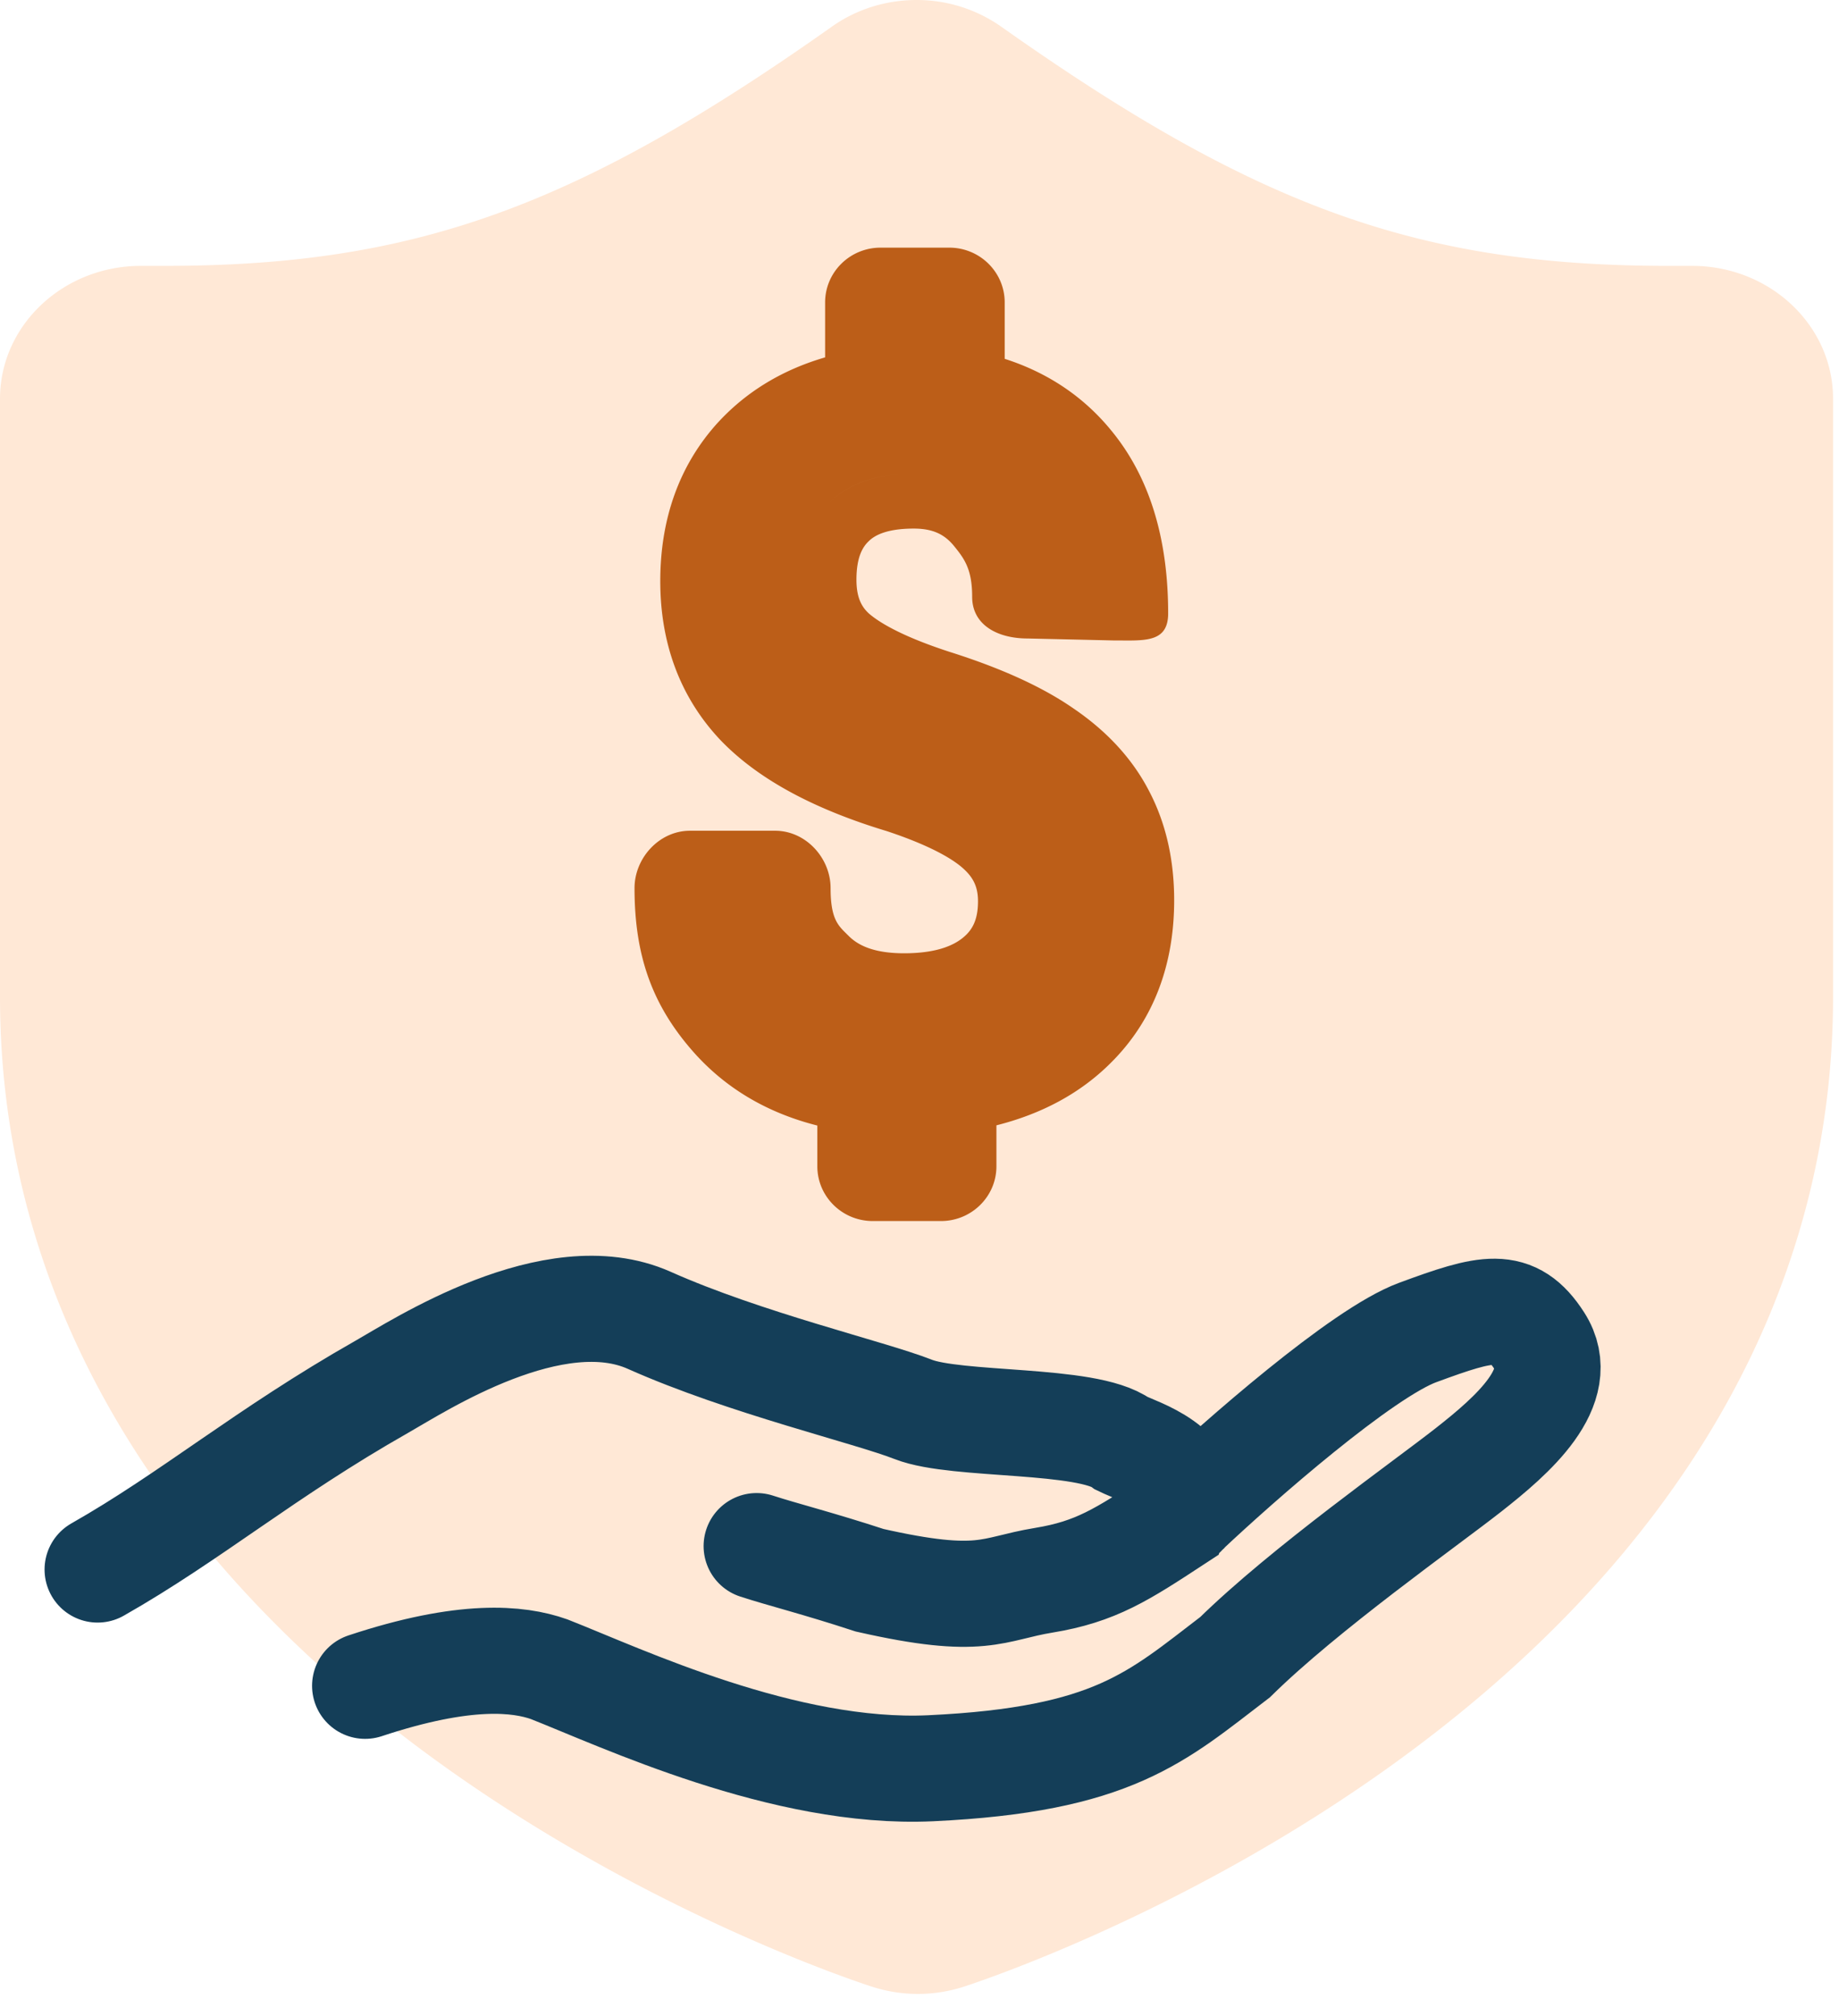
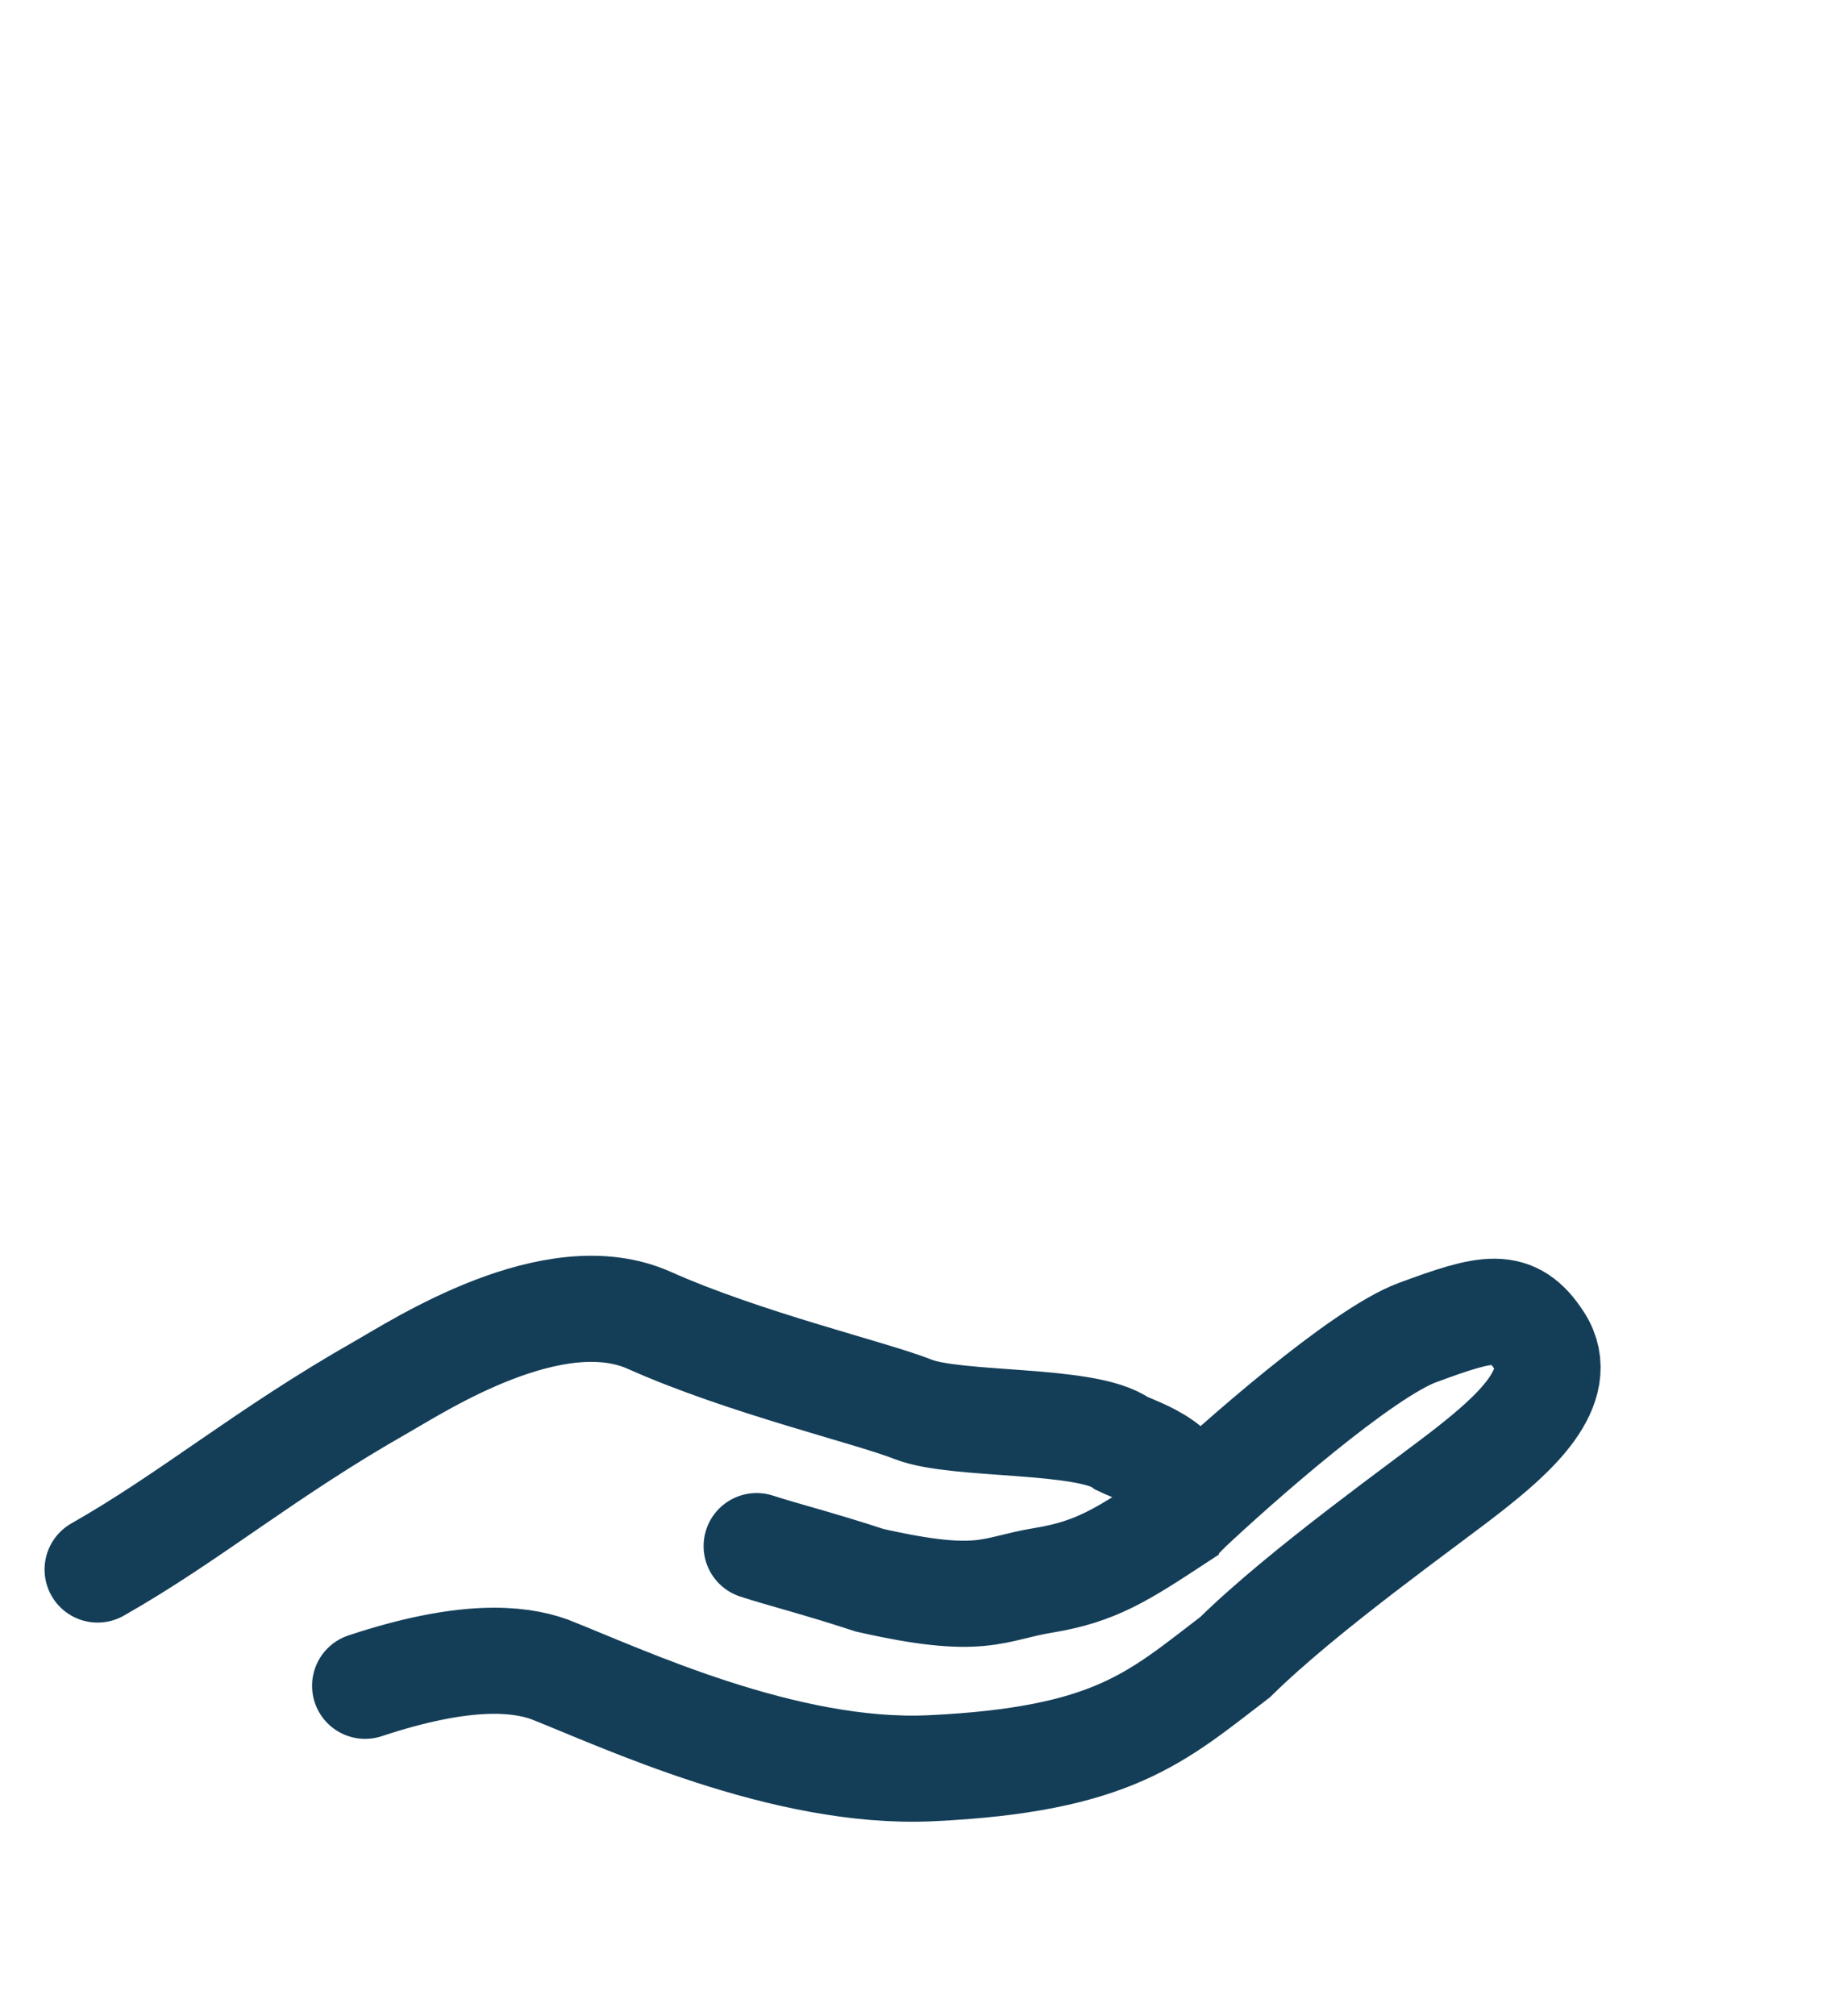
<svg xmlns="http://www.w3.org/2000/svg" width="52" height="57" fill="none">
-   <path d="M47.845 7.516h-.664c-7.043 0-11.629-1.644-18.873-6.764A4.144 4.144 0 0 0 25.916 0c-.842 0-1.683.25-2.392.752-7.244 5.12-11.83 6.764-18.872 6.764h-.665C1.785 7.516 0 9.198 0 11.274v16.91c0 8.355 4.343 15.875 12.561 21.75 5.942 4.247 11.87 6.158 12.12 6.237a4.216 4.216 0 0 0 2.55-.001c.249-.08 6.159-1.99 12.083-6.24 8.19-5.874 12.518-13.394 12.518-21.746v-16.91c0-2.076-1.785-3.758-3.987-3.758Z" fill="#FFE8D6" />
-   <path fill-rule="evenodd" clip-rule="evenodd" d="m27.276 24.588.008.009c.254.242.37.503.37.88 0 .535-.164.815-.417 1.025-.285.237-.78.447-1.673.447-.865 0-1.31-.23-1.571-.495a6.813 6.813 0 0 0-.067-.066c-.237-.234-.44-.433-.44-1.28 0-.855-.702-1.623-1.568-1.623H19.51c-.866 0-1.568.768-1.568 1.623 0 1.975.536 3.402 1.773 4.75l.01.01c.916.982 2.066 1.618 3.386 1.951v1.152c0 .855.702 1.548 1.568 1.548h1.927c.866 0 1.569-.693 1.569-1.548v-1.158c1.26-.318 2.365-.892 3.246-1.778 1.223-1.22 1.78-2.802 1.78-4.584 0-1.106-.218-2.15-.707-3.084-.484-.94-1.222-1.715-2.14-2.339-.917-.636-2.11-1.16-3.51-1.602-1.235-.402-1.937-.787-2.28-1.087-.203-.188-.347-.45-.347-.95 0-.636.174-.924.343-1.085l.009-.009c.163-.159.501-.352 1.27-.352.552 0 .874.172 1.135.49.293.36.515.656.515 1.44 0 .785.703 1.177 1.569 1.177l2.405.055.228.001c.758.007 1.34.013 1.34-.765 0-1.981-.46-3.745-1.563-5.114-.805-1.008-1.845-1.694-3.059-2.083V8.55c0-.856-.702-1.549-1.568-1.549H24.9c-.867 0-1.569.693-1.569 1.549v1.553c-1.169.34-2.191.936-3.013 1.823l-.006.006c-1.126 1.23-1.642 2.772-1.642 4.497 0 1.716.535 3.247 1.68 4.47l.01.011c1.11 1.163 2.745 1.99 4.713 2.585 1.242.411 1.906.806 2.203 1.094Zm-3.808-10.397c.546-.53 1.336-.797 2.37-.797-1.034 0-1.824.266-2.37.797Z" fill="#BC5E18" />
  <path d="M21.395 43.708c.738.241 1.722.483 3.197.966 3.198.724 3.444.241 4.92 0 1.475-.242 2.213-.725 3.689-1.691.028-.084.295-.164.31-.242m0 0c.233-1.263-1.322-1.705-1.786-1.932-.984-.725-4.673-.483-5.903-.966-1.23-.484-4.756-1.31-7.462-2.517-2.705-1.208-6.52 1.286-7.564 1.878-3.309 1.879-5.389 3.663-8.036 5.166m30.75-1.629c1.537-1.45 5.004-4.493 6.578-5.072 1.967-.725 2.7-.918 3.443.241.83 1.294-.776 2.676-2.006 3.642-1.23.966-4.635 3.363-6.602 5.296-2.214 1.69-3.444 2.898-8.609 3.14-4.132.193-8.74-1.996-10.79-2.801-.858-.301-2.364-.47-5.2.47" stroke="#143E58" stroke-width="3" stroke-linecap="round" />
</svg>